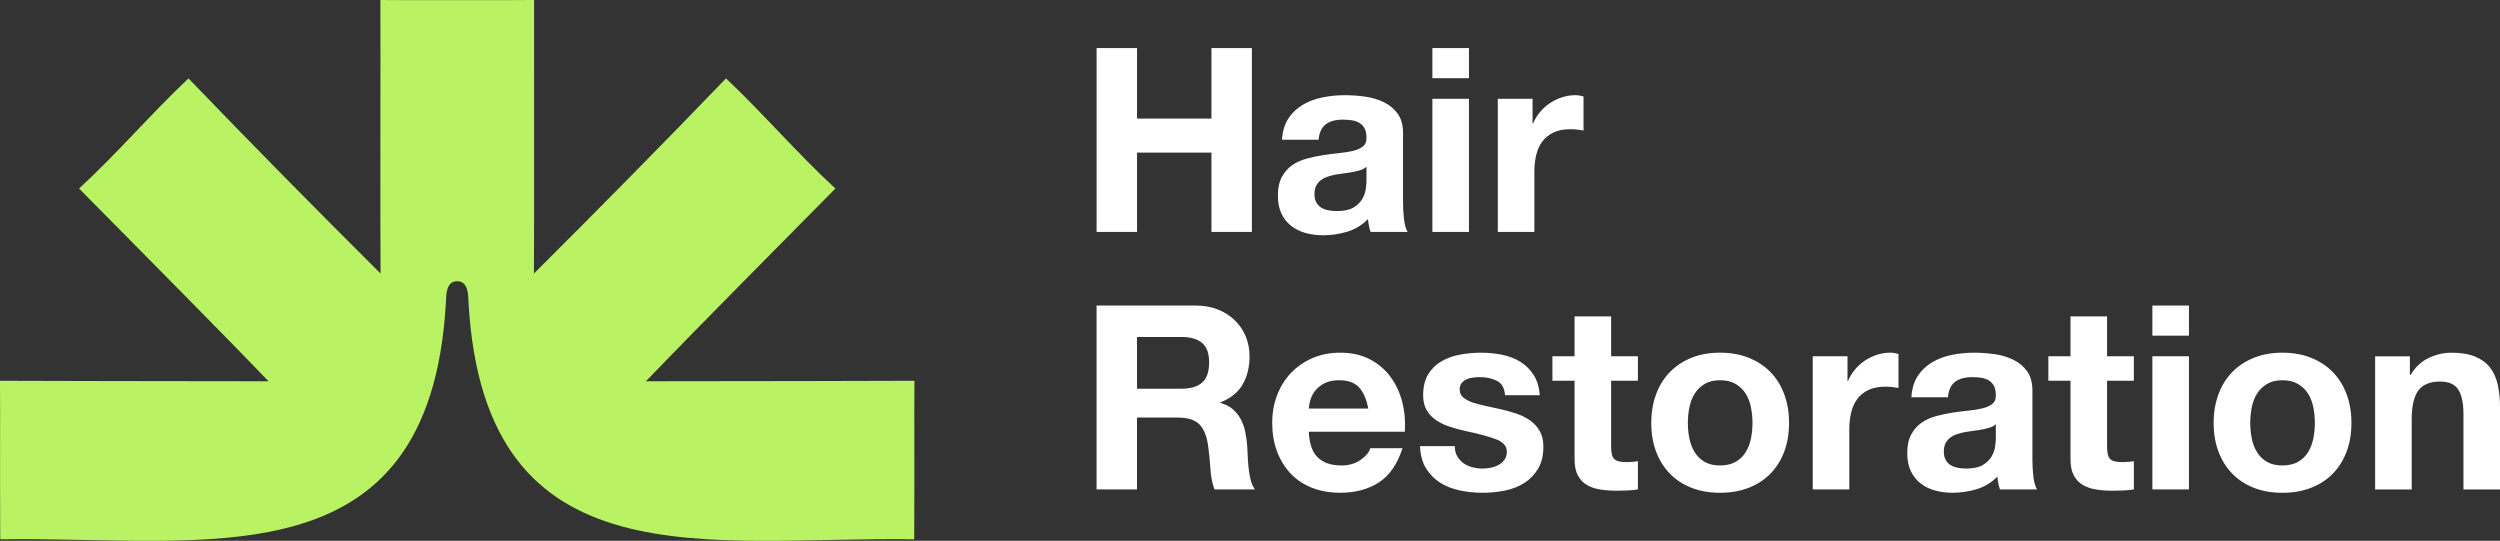
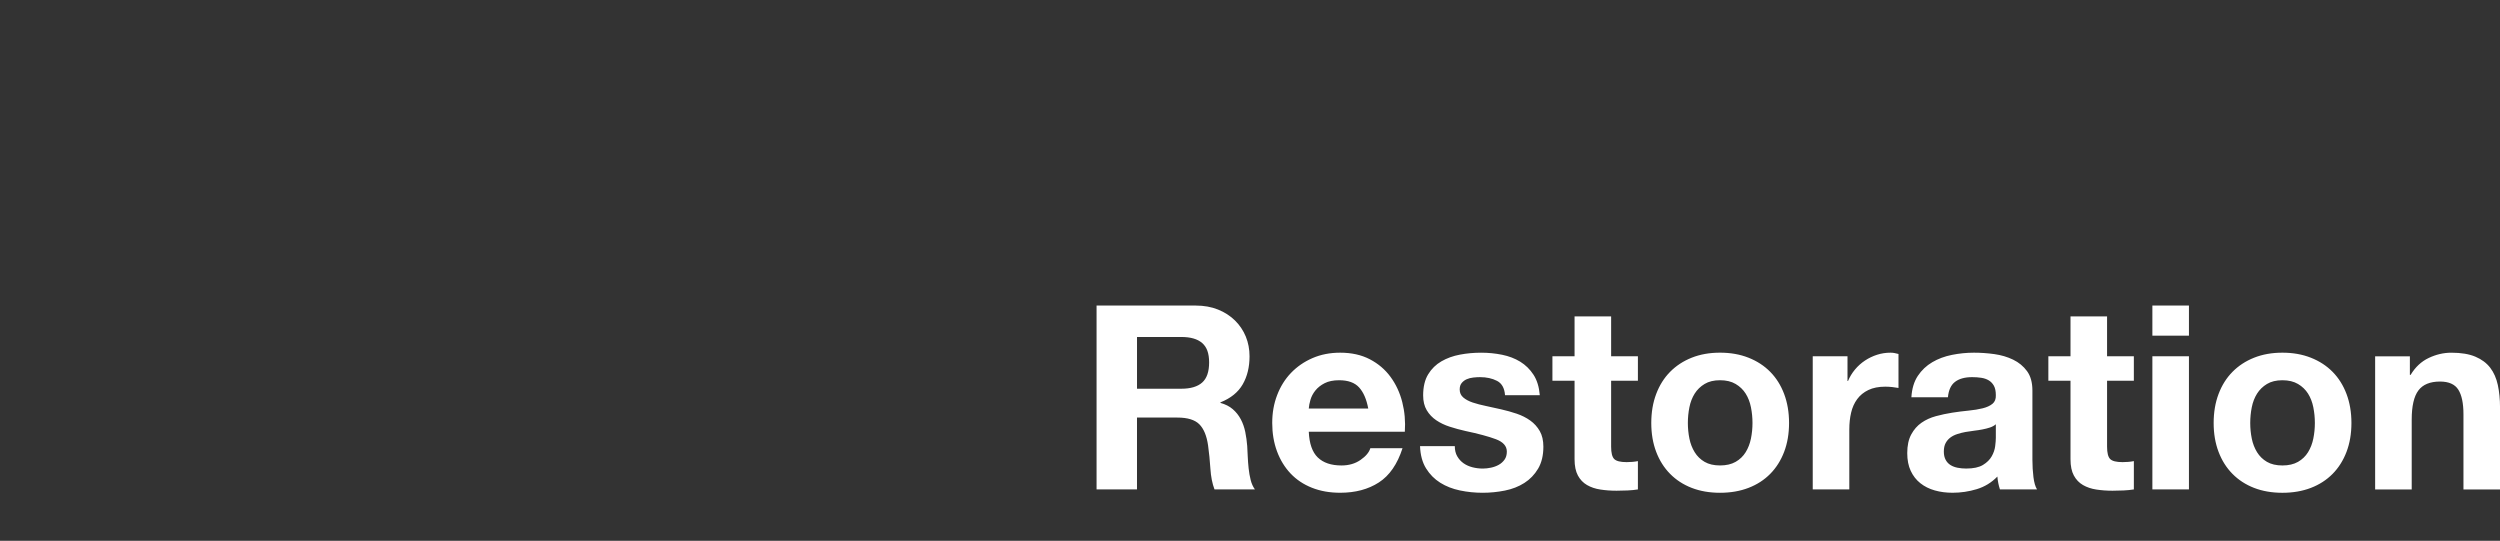
<svg xmlns="http://www.w3.org/2000/svg" id="White_Logo" data-name="White Logo" viewBox="0 0 1800 389.39">
  <rect x="0" y="0" width="1800" height="389.39" fill="#333333" stroke="none" />
  <defs>
    <style>      .cls-1 {        fill: #b9f263;      }      .cls-1, .cls-2 {        stroke-width: 0px;      }      .cls-2 {        fill: #fff;      }    </style>
  </defs>
  <path class="cls-2" d="m1735.11,256.53v13.35h.56c3.34-5.56,7.66-9.61,12.98-12.14,5.31-2.53,10.75-3.8,16.32-3.8,7.05,0,12.82.96,17.34,2.88,4.51,1.92,8.06,4.57,10.66,7.97,2.59,3.4,4.42,7.54,5.47,12.42,1.05,4.88,1.58,10.29,1.58,16.22v58.96h-26.33v-54.14c0-7.91-1.24-13.81-3.71-17.7-2.47-3.89-6.86-5.84-13.16-5.84-7.17,0-12.36,2.13-15.57,6.4-3.21,4.26-4.82,11.28-4.82,21.04v50.24h-26.33v-95.85h25.03Zm-137.75,27.16c2.35-6.24,5.68-11.56,10.01-15.94,4.33-4.39,9.51-7.79,15.57-10.2,6.06-2.41,12.85-3.62,20.39-3.62s14.37,1.2,20.49,3.62c6.11,2.41,11.34,5.81,15.67,10.2,4.32,4.39,7.66,9.7,10.01,15.94,2.35,6.24,3.53,13.19,3.53,20.86s-1.18,14.59-3.53,20.77c-2.35,6.18-5.69,11.47-10.01,15.85-4.33,4.39-9.55,7.76-15.67,10.11-6.12,2.35-12.95,3.52-20.49,3.52s-14.34-1.17-20.39-3.52c-6.06-2.35-11.24-5.72-15.57-10.11-4.33-4.38-7.67-9.67-10.01-15.85-2.35-6.18-3.53-13.1-3.53-20.77s1.17-14.61,3.53-20.86m23.92,32.08c.74,3.65,2.01,6.92,3.8,9.82,1.79,2.9,4.18,5.22,7.14,6.95,2.97,1.73,6.68,2.59,11.12,2.59s8.19-.86,11.22-2.59c3.03-1.73,5.44-4.05,7.23-6.95,1.79-2.9,3.06-6.18,3.8-9.82.74-3.65,1.11-7.38,1.11-11.22s-.37-7.6-1.11-11.31c-.74-3.71-2.01-6.98-3.8-9.83-1.79-2.84-4.2-5.16-7.23-6.95-3.03-1.79-6.77-2.69-11.22-2.69s-8.16.9-11.12,2.69c-2.96,1.79-5.35,4.11-7.14,6.95-1.79,2.85-3.06,6.12-3.8,9.83-.74,3.71-1.11,7.48-1.11,11.31s.37,7.57,1.11,11.22m-45.24,36.61h-26.33v-95.85h26.33v95.85Zm-26.33-132.38h26.33v21.69h-26.33v-21.69Zm-13.34,36.52v17.62h-19.28v47.46c0,4.45.74,7.42,2.23,8.9,1.48,1.48,4.45,2.23,8.9,2.23,1.48,0,2.9-.06,4.27-.18,1.36-.12,2.66-.31,3.89-.56v20.39c-2.23.37-4.7.62-7.42.74-2.72.12-5.38.19-7.97.19-4.08,0-7.94-.28-11.59-.84-3.65-.55-6.86-1.63-9.64-3.24-2.78-1.61-4.98-3.89-6.58-6.86-1.61-2.97-2.41-6.86-2.41-11.68v-56.55h-15.95v-17.62h15.95v-28.73h26.32v28.73h19.28Zm-99.37,58.77c0,1.48-.16,3.46-.47,5.94-.31,2.47-1.14,4.91-2.5,7.32-1.36,2.41-3.46,4.48-6.3,6.21-2.85,1.73-6.86,2.59-12.05,2.59-2.1,0-4.14-.18-6.11-.56-1.98-.37-3.71-1.02-5.19-1.94s-2.66-2.19-3.52-3.8c-.87-1.61-1.3-3.58-1.3-5.93,0-2.47.43-4.51,1.3-6.12.86-1.61,2.01-2.93,3.43-3.99s3.09-1.89,5-2.5c1.92-.62,3.86-1.12,5.84-1.48,2.1-.37,4.2-.68,6.3-.93,2.1-.24,4.11-.55,6.02-.93,1.92-.37,3.71-.83,5.38-1.39,1.67-.56,3.06-1.33,4.17-2.32v9.82Zm-34.49-29.29c.49-5.19,2.22-8.9,5.19-11.12,2.97-2.23,7.05-3.34,12.24-3.34,2.35,0,4.54.16,6.58.47,2.04.31,3.83.93,5.38,1.85,1.55.93,2.78,2.23,3.71,3.89.93,1.67,1.39,3.93,1.39,6.77.12,2.72-.68,4.79-2.41,6.21-1.73,1.42-4.08,2.5-7.04,3.24-2.97.74-6.37,1.3-10.2,1.67-3.84.37-7.73.87-11.68,1.48-3.96.62-7.88,1.45-11.77,2.5-3.89,1.05-7.36,2.63-10.39,4.73-3.03,2.1-5.5,4.91-7.41,8.44-1.92,3.52-2.88,8.01-2.88,13.44,0,4.95.83,9.21,2.51,12.79,1.67,3.59,3.99,6.56,6.95,8.9,2.97,2.35,6.42,4.08,10.39,5.19,3.95,1.12,8.22,1.67,12.79,1.67,5.93,0,11.74-.86,17.43-2.59,5.68-1.73,10.63-4.76,14.83-9.08.12,1.61.34,3.18.65,4.73.31,1.55.71,3.05,1.2,4.54h26.7c-1.24-1.97-2.1-4.94-2.59-8.9-.49-3.96-.74-8.09-.74-12.42v-49.87c0-5.81-1.3-10.48-3.89-14-2.59-3.53-5.93-6.27-10.01-8.25-4.08-1.97-8.59-3.3-13.53-3.99-4.95-.68-9.82-1.02-14.65-1.02-5.31,0-10.6.53-15.85,1.58-5.25,1.05-9.98,2.81-14.18,5.29-4.2,2.47-7.67,5.75-10.38,9.82-2.72,4.08-4.26,9.21-4.64,15.39h26.33Zm-72.31-29.48v17.8h.37c1.24-2.97,2.9-5.72,5.01-8.25,2.1-2.53,4.51-4.69,7.23-6.49,2.72-1.79,5.62-3.18,8.71-4.17,3.09-.99,6.3-1.48,9.64-1.48,1.73,0,3.65.31,5.75.93v24.47c-1.24-.24-2.72-.46-4.45-.65-1.73-.18-3.4-.28-5-.28-4.82,0-8.9.8-12.24,2.41-3.34,1.61-6.03,3.8-8.06,6.58-2.04,2.78-3.5,6.02-4.36,9.73-.87,3.71-1.3,7.72-1.3,12.05v43.2h-26.33v-95.85h25.03Zm-137.75,27.16c2.35-6.24,5.68-11.56,10.01-15.94,4.33-4.39,9.52-7.79,15.57-10.2,6.06-2.41,12.85-3.62,20.39-3.62s14.37,1.2,20.49,3.62c6.12,2.41,11.34,5.81,15.67,10.2,4.33,4.39,7.66,9.7,10.01,15.94,2.35,6.24,3.53,13.19,3.53,20.86s-1.18,14.59-3.53,20.77c-2.35,6.18-5.69,11.47-10.01,15.85-4.33,4.39-9.55,7.76-15.67,10.11-6.11,2.35-12.95,3.52-20.49,3.52s-14.34-1.17-20.39-3.52c-6.06-2.35-11.25-5.72-15.57-10.11-4.33-4.38-7.66-9.67-10.01-15.85-2.35-6.18-3.53-13.1-3.53-20.77s1.17-14.61,3.53-20.86m23.92,32.08c.74,3.65,2.01,6.92,3.8,9.82,1.79,2.9,4.17,5.22,7.14,6.95,2.97,1.73,6.68,2.59,11.12,2.59s8.19-.86,11.22-2.59c3.03-1.73,5.44-4.05,7.23-6.95,1.79-2.9,3.06-6.18,3.8-9.82.74-3.65,1.11-7.38,1.11-11.22s-.37-7.6-1.11-11.31c-.74-3.71-2.01-6.98-3.8-9.83-1.79-2.84-4.2-5.16-7.23-6.95-3.03-1.79-6.76-2.69-11.22-2.69s-8.16.9-11.12,2.69c-2.97,1.79-5.35,4.11-7.14,6.95-1.79,2.85-3.06,6.12-3.8,9.83-.74,3.71-1.11,7.48-1.11,11.31s.37,7.57,1.11,11.22m-37.08-59.24v17.62h-19.28v47.46c0,4.45.74,7.42,2.23,8.9,1.48,1.48,4.45,2.23,8.9,2.23,1.48,0,2.9-.06,4.26-.18,1.36-.12,2.66-.31,3.89-.56v20.39c-2.23.37-4.7.62-7.41.74-2.72.12-5.38.19-7.97.19-4.08,0-7.95-.28-11.59-.84-3.65-.55-6.86-1.63-9.64-3.24-2.78-1.61-4.98-3.89-6.58-6.86-1.6-2.97-2.41-6.86-2.41-11.68v-56.55h-15.94v-17.62h15.94v-28.73h26.33v28.73h19.28Zm-130.06,72.03c1.17,2.04,2.69,3.71,4.54,5,1.85,1.3,3.99,2.26,6.4,2.88,2.41.62,4.91.93,7.51.93,1.85,0,3.8-.21,5.84-.65,2.04-.43,3.89-1.11,5.56-2.04,1.67-.93,3.06-2.16,4.17-3.71,1.12-1.54,1.67-3.49,1.67-5.84,0-3.96-2.63-6.92-7.88-8.9-5.26-1.97-12.58-3.95-21.97-5.93-3.84-.86-7.57-1.89-11.22-3.06-3.65-1.17-6.89-2.72-9.73-4.64-2.85-1.92-5.13-4.33-6.86-7.23-1.73-2.9-2.59-6.46-2.59-10.66,0-6.18,1.2-11.24,3.61-15.2s5.59-7.07,9.55-9.36c3.95-2.29,8.4-3.89,13.35-4.82,4.94-.93,10.01-1.39,15.2-1.39s10.23.49,15.11,1.48c4.88.99,9.24,2.66,13.07,5,3.83,2.35,7.01,5.47,9.55,9.36,2.53,3.89,4.05,8.81,4.54,14.74h-25.03c-.37-5.07-2.29-8.5-5.75-10.29-3.46-1.79-7.54-2.69-12.24-2.69-1.48,0-3.09.09-4.82.28-1.73.18-3.31.59-4.73,1.2-1.43.62-2.63,1.52-3.62,2.69-.99,1.17-1.48,2.75-1.48,4.73,0,2.35.86,4.26,2.6,5.75,1.73,1.48,3.99,2.69,6.76,3.62,2.78.93,5.96,1.76,9.55,2.5,3.58.74,7.23,1.55,10.94,2.41,3.83.87,7.57,1.92,11.22,3.15,3.64,1.24,6.89,2.88,9.73,4.91,2.84,2.04,5.13,4.58,6.86,7.6,1.73,3.03,2.59,6.76,2.59,11.22,0,6.3-1.27,11.59-3.8,15.85-2.54,4.27-5.84,7.7-9.92,10.29-4.08,2.6-8.75,4.42-14,5.47-5.26,1.05-10.6,1.58-16.04,1.58s-11-.55-16.31-1.67c-5.32-1.11-10.05-2.96-14.19-5.56-4.14-2.59-7.54-6.02-10.19-10.29-2.66-4.26-4.11-9.61-4.36-16.04h25.03c0,2.84.59,5.28,1.76,7.32m-100.39.83c3.95,3.83,9.64,5.75,17.05,5.75,5.31,0,9.89-1.32,13.72-3.99,3.83-2.66,6.18-5.47,7.05-8.43h23.17c-3.7,11.49-9.39,19.72-17.05,24.66-7.67,4.95-16.94,7.41-27.81,7.41-7.54,0-14.34-1.2-20.39-3.61-6.06-2.41-11.19-5.84-15.39-10.29-4.2-4.45-7.45-9.77-9.74-15.95-2.29-6.18-3.43-12.98-3.43-20.39s1.17-13.84,3.52-20.02c2.35-6.18,5.68-11.53,10.01-16.04,4.33-4.51,9.48-8.06,15.48-10.66,5.99-2.59,12.64-3.89,19.93-3.89,8.16,0,15.26,1.58,21.32,4.73,6.06,3.15,11.03,7.38,14.93,12.7s6.71,11.38,8.44,18.17c1.73,6.8,2.35,13.91,1.85,21.32h-69.16c.37,8.53,2.53,14.71,6.49,18.54m29.75-50.43c-3.15-3.46-7.94-5.19-14.37-5.19-4.2,0-7.7.71-10.47,2.13-2.78,1.42-5.01,3.19-6.68,5.29-1.67,2.1-2.84,4.33-3.52,6.67-.68,2.35-1.09,4.45-1.21,6.3h42.83c-1.24-6.67-3.43-11.74-6.58-15.2m-117.64-58.96c5.94,0,11.28.96,16.04,2.87,4.76,1.92,8.83,4.54,12.23,7.88,3.4,3.34,5.99,7.21,7.79,11.59,1.79,4.39,2.69,9.12,2.69,14.18,0,7.79-1.64,14.53-4.92,20.21-3.27,5.69-8.62,10.01-16.04,12.98v.37c3.58.99,6.55,2.5,8.9,4.54,2.35,2.04,4.27,4.45,5.75,7.23,1.48,2.78,2.56,5.84,3.24,9.18.67,3.34,1.14,6.67,1.39,10.01.13,2.1.25,4.58.37,7.42.12,2.85.34,5.75.65,8.71.31,2.97.8,5.78,1.48,8.44.67,2.66,1.7,4.91,3.06,6.76h-29.11c-1.6-4.2-2.59-9.2-2.96-15.02-.37-5.81-.93-11.37-1.67-16.69-.99-6.92-3.09-11.99-6.3-15.2-3.22-3.21-8.47-4.82-15.76-4.82h-29.11v51.73h-29.11v-132.38h71.38Zm-10.38,59.88c6.68,0,11.68-1.48,15.02-4.45,3.34-2.96,5.01-7.79,5.01-14.46s-1.67-11.09-5.01-14c-3.34-2.9-8.34-4.35-15.02-4.35h-31.89v37.26h31.89Z" />
-   <path class="cls-2" d="m1103.44,71.13v17.8h.37c1.23-2.97,2.9-5.72,5-8.25,2.1-2.53,4.51-4.7,7.23-6.49,2.72-1.79,5.62-3.18,8.71-4.17,3.09-.99,6.3-1.48,9.64-1.48,1.73,0,3.64.31,5.75.93v24.48c-1.24-.25-2.72-.47-4.45-.65-1.73-.18-3.4-.28-5-.28-4.82,0-8.9.8-12.24,2.41-3.34,1.61-6.02,3.8-8.06,6.58-2.04,2.78-3.5,6.03-4.36,9.73-.86,3.71-1.29,7.73-1.29,12.05v43.2h-26.33v-95.85h25.03Zm-45.79,95.85h-26.33v-95.85h26.33v95.85Zm-26.33-132.38h26.33v21.69h-26.33v-21.69Zm-47.46,95.3c0,1.48-.16,3.46-.46,5.94-.31,2.47-1.14,4.91-2.5,7.32-1.36,2.41-3.46,4.49-6.3,6.21-2.85,1.73-6.86,2.59-12.05,2.59-2.1,0-4.14-.18-6.12-.55-1.98-.37-3.7-1.02-5.19-1.95-1.48-.93-2.66-2.19-3.53-3.8-.86-1.6-1.29-3.58-1.29-5.93,0-2.47.43-4.51,1.29-6.12.86-1.6,2.01-2.93,3.43-3.99,1.42-1.05,3.08-1.88,5-2.5,1.92-.62,3.86-1.12,5.84-1.48,2.1-.37,4.2-.68,6.3-.93,2.1-.25,4.11-.56,6.03-.93,1.92-.37,3.71-.83,5.38-1.39,1.67-.56,3.06-1.33,4.17-2.32v9.82Zm-34.49-29.29c.49-5.19,2.23-8.9,5.19-11.12s7.05-3.34,12.24-3.34c2.35,0,4.54.16,6.58.46,2.04.31,3.83.93,5.38,1.86,1.54.93,2.78,2.22,3.71,3.89.93,1.67,1.39,3.92,1.39,6.76.12,2.72-.68,4.79-2.41,6.21-1.73,1.42-4.08,2.5-7.05,3.24s-6.37,1.3-10.2,1.67c-3.83.37-7.72.87-11.68,1.48-3.96.62-7.88,1.45-11.77,2.5-3.89,1.05-7.35,2.63-10.38,4.73-3.03,2.1-5.5,4.92-7.41,8.44-1.92,3.53-2.88,8.01-2.88,13.44,0,4.95.83,9.21,2.5,12.8,1.67,3.58,3.99,6.55,6.95,8.9,2.97,2.35,6.42,4.08,10.38,5.19,3.96,1.11,8.22,1.67,12.8,1.67,5.93,0,11.74-.87,17.43-2.6,5.68-1.73,10.63-4.76,14.83-9.08.12,1.61.34,3.18.65,4.73.31,1.55.71,3.06,1.2,4.54h26.7c-1.24-1.98-2.1-4.95-2.59-8.9-.49-3.95-.74-8.09-.74-12.42v-49.87c0-5.81-1.3-10.47-3.89-14-2.59-3.52-5.94-6.27-10.01-8.25-4.08-1.98-8.59-3.31-13.53-3.99-4.95-.68-9.83-1.02-14.65-1.02-5.31,0-10.6.53-15.85,1.58-5.26,1.05-9.98,2.81-14.18,5.29-4.2,2.47-7.67,5.75-10.38,9.82-2.72,4.08-4.27,9.21-4.64,15.39h26.32Zm-130.71-66v50.8h53.58v-50.8h29.11v132.38h-29.11v-57.11h-53.58v57.11h-29.11V34.6h29.11Z" />
-   <path class="cls-1" d="m658.43,274.16c-64.84.27-72.43.14-193.35.35,41.19-42.83,94.67-96.41,136.41-138.78-27.07-24.88-51.91-53.97-78.77-79.3-45.17,46.99-92.16,94.53-138.28,140.5.3-45.55-.04-149.99.1-196.93-12.06.15-32.15.13-52.64.08h0c-.9,0-1.79,0-2.69,0-.9,0-1.79,0-2.69,0h0c-20.49.06-40.58.08-52.64-.07.15,46.94-.19,151.38.1,196.93-46.12-45.97-93.12-93.51-138.28-140.5-26.86,25.34-51.7,54.42-78.77,79.3,41.74,42.37,95.22,95.95,136.41,138.78-120.91-.22-128.51-.09-193.35-.35.24,28.48-.11,50.33.17,114.13,146.62-2.39,309,33.95,320.87-170.06.28-5.92-.01-15.6,8.16-15.78,8.18.17,7.88,9.86,8.16,15.78,11.88,204.01,174.26,167.67,320.88,170.06.29-63.8-.07-85.64.17-114.13" />
</svg>